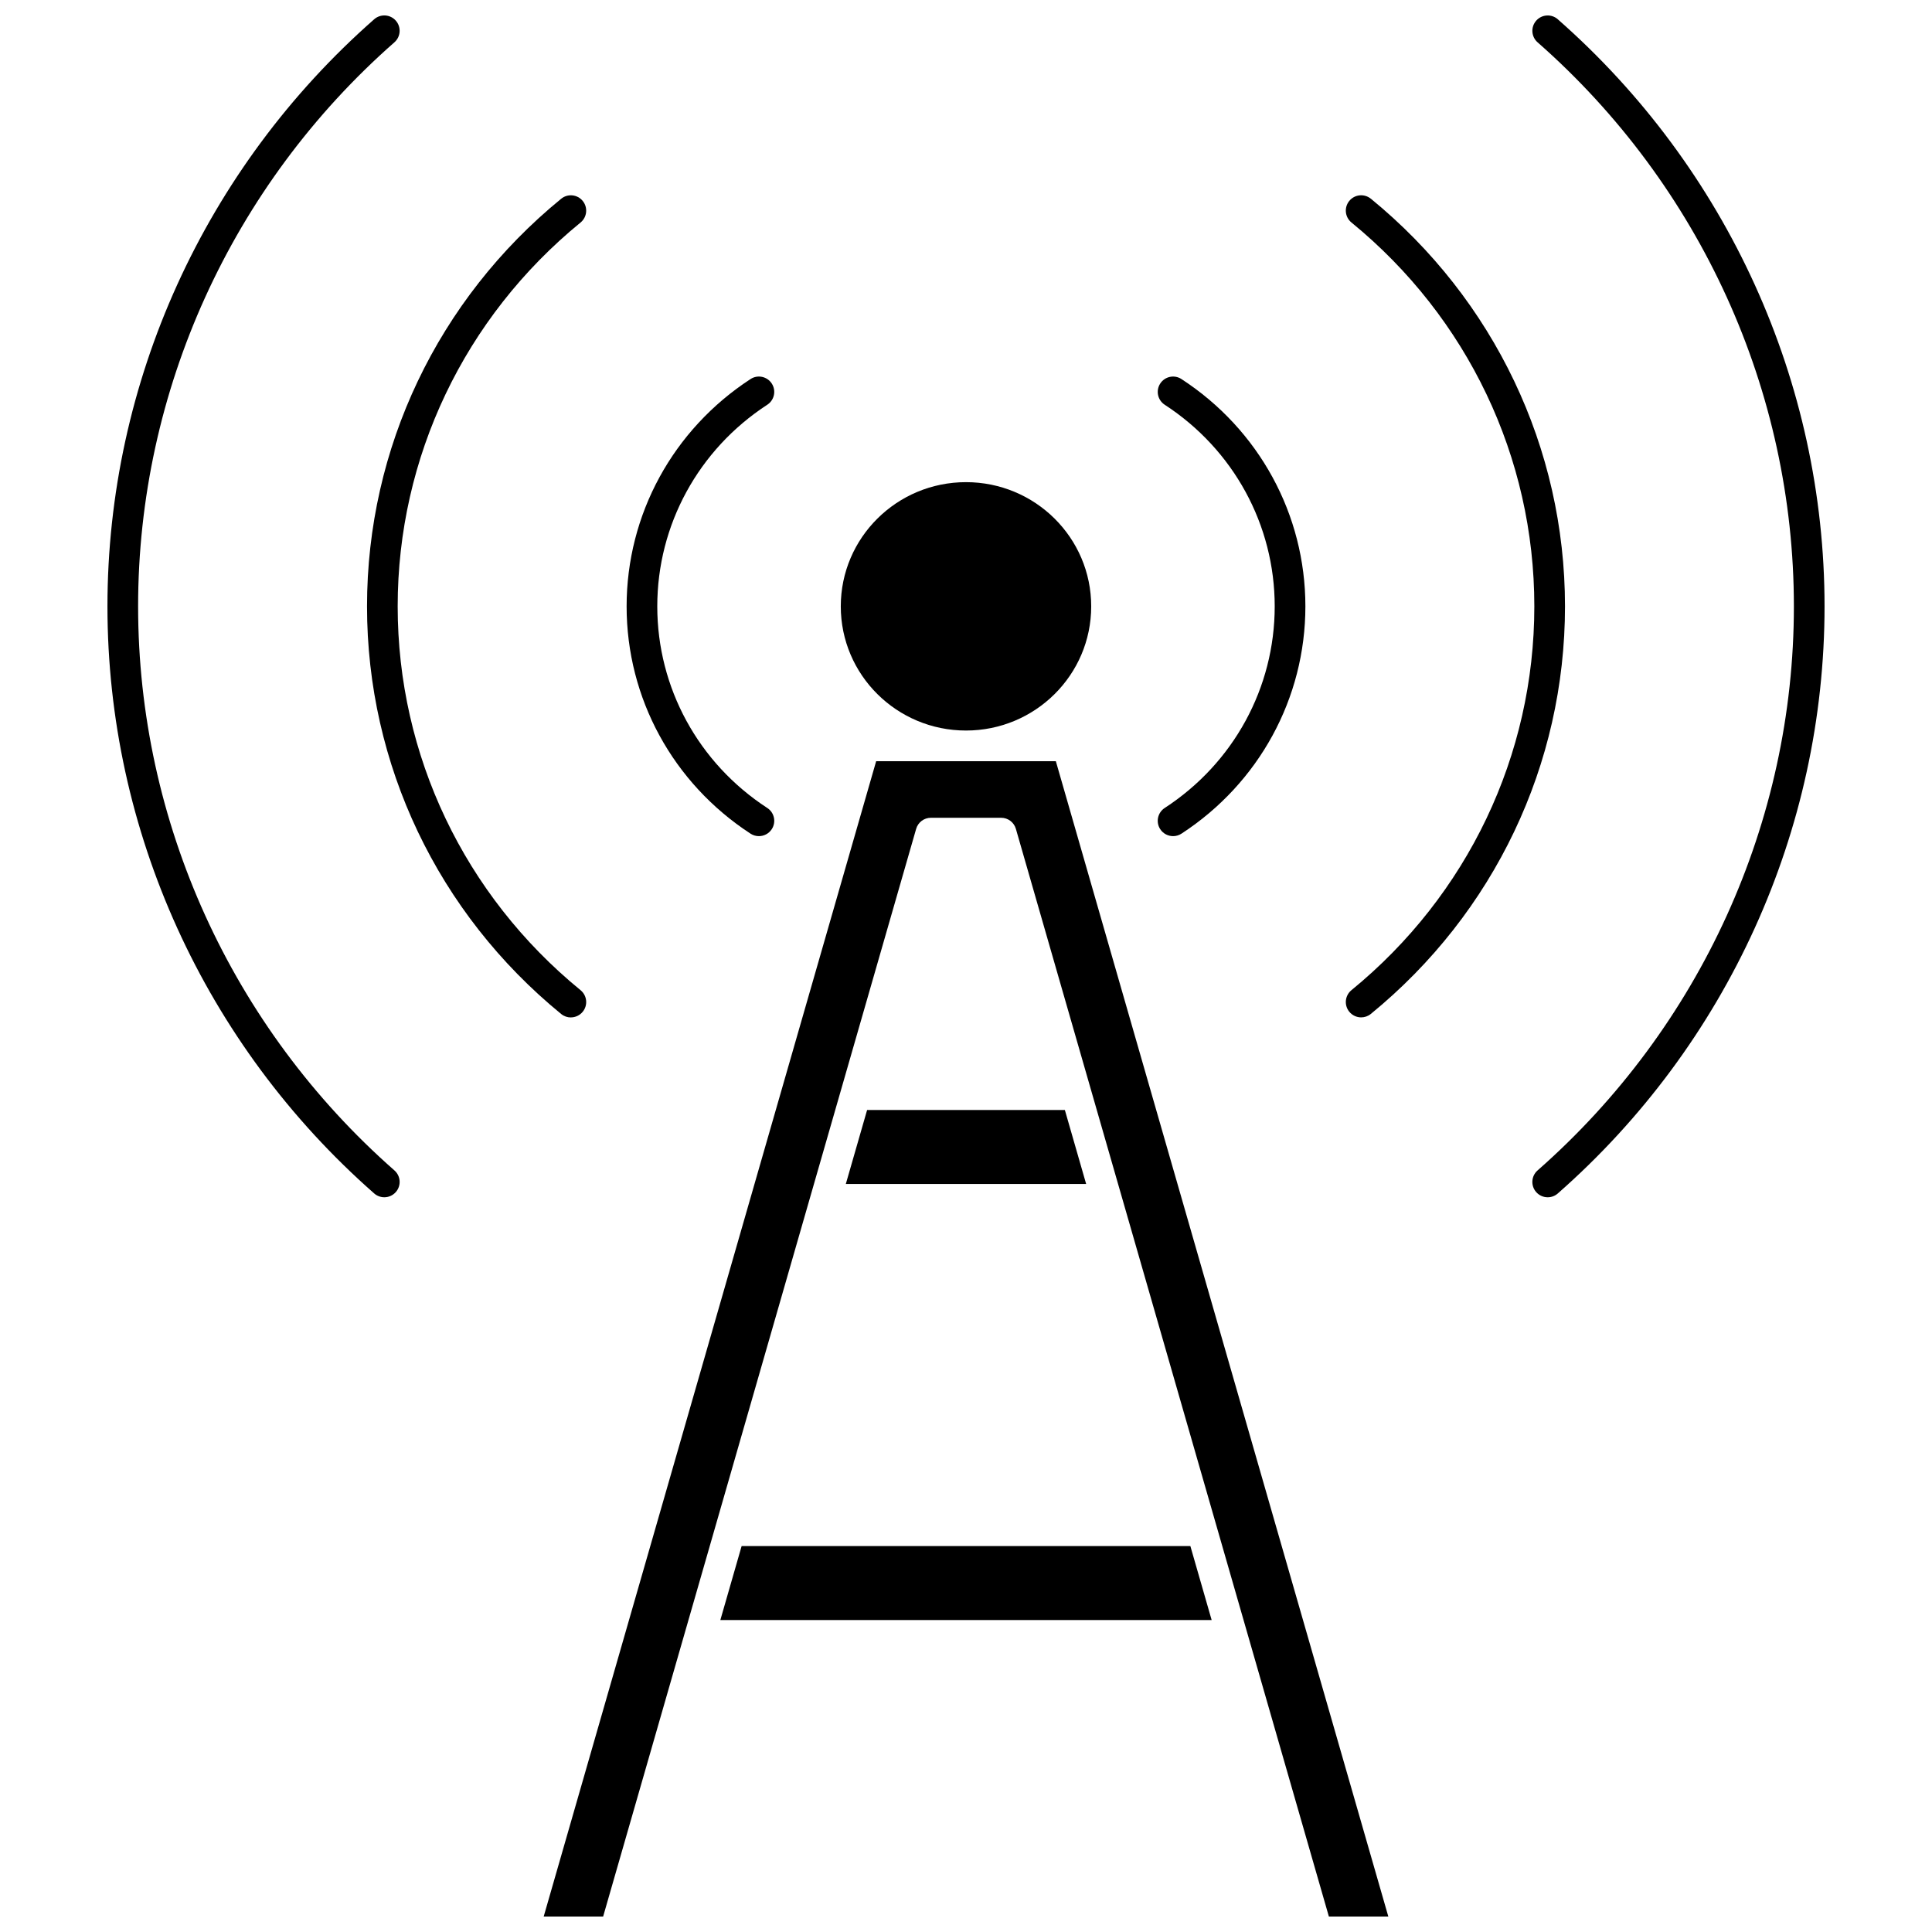
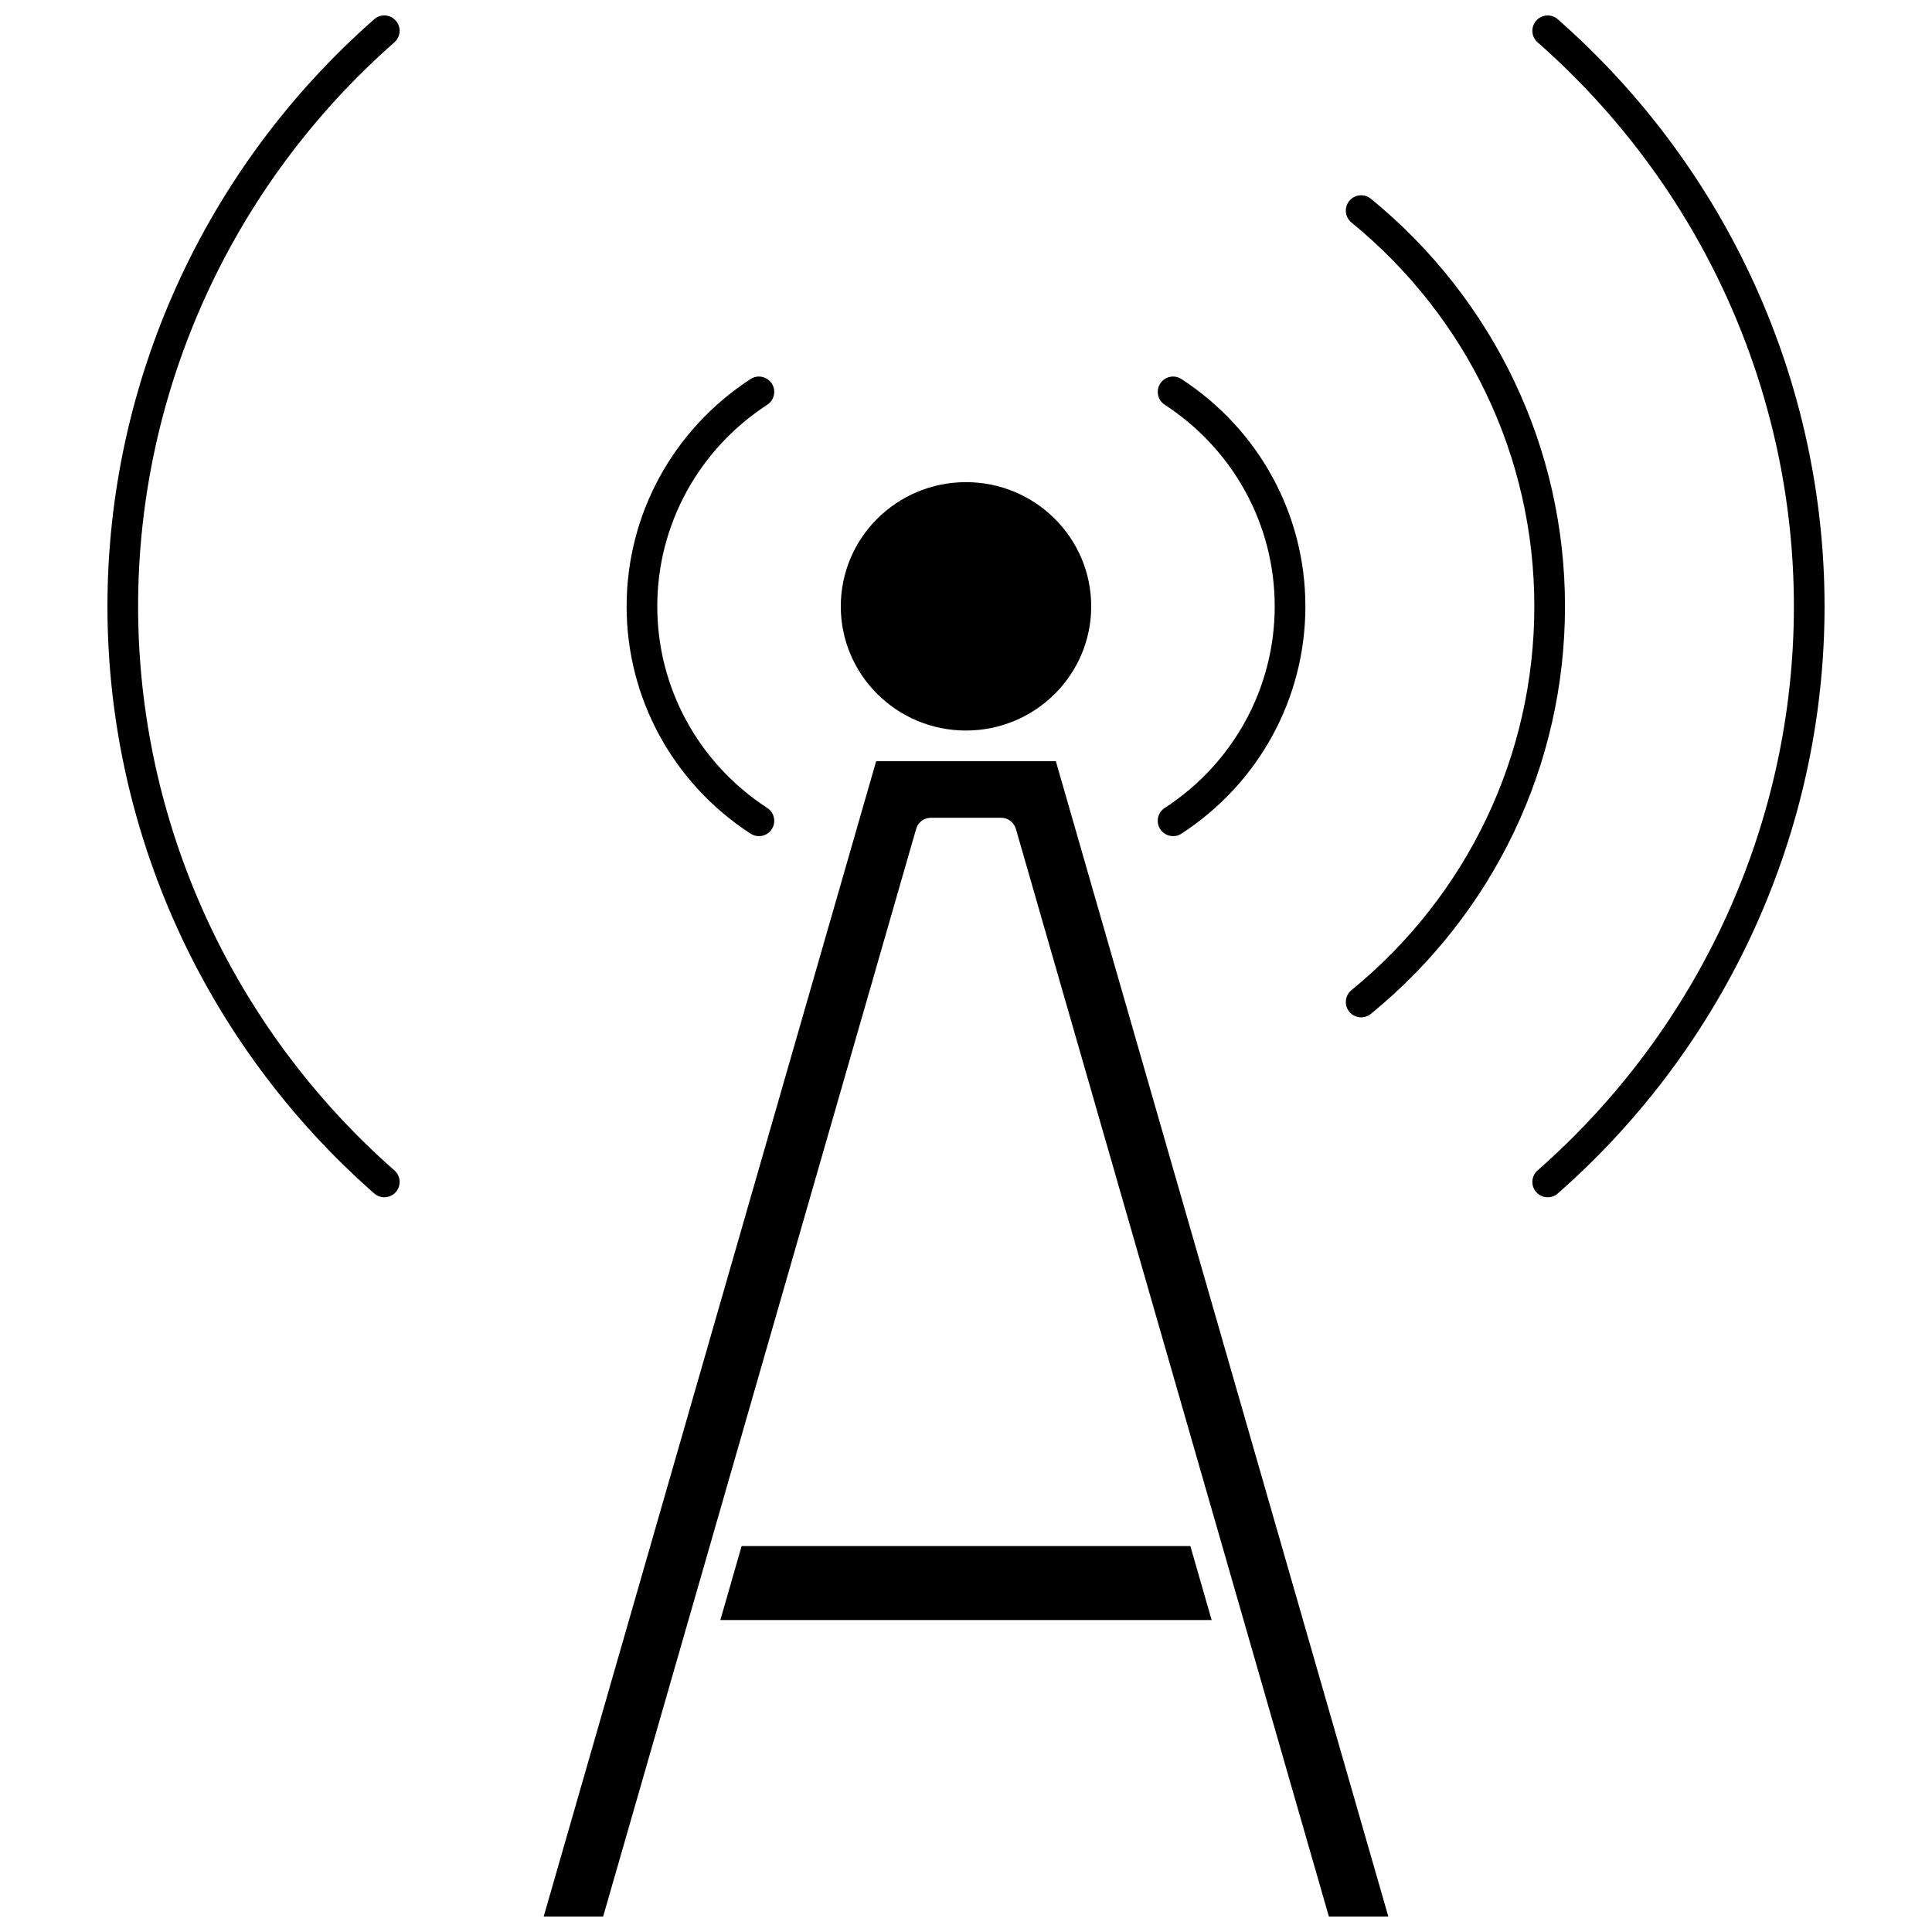
<svg xmlns="http://www.w3.org/2000/svg" width="800px" height="800px" version="1.1" viewBox="144 144 512 512">
  <defs>
    <clipPath id="c">
      <path d="m172 148.09h78v313.91h-78z" />
    </clipPath>
    <clipPath id="b">
      <path d="m550 148.09h78v313.91h-78z" />
    </clipPath>
    <clipPath id="a">
      <path d="m288 345h224v306.9h-224z" />
    </clipPath>
  </defs>
  <g clip-path="url(#c)">
    <path d="m180.6 304.69c0-57.055 24.758-111.54 67.926-149.48 1.684-1.48 1.852-4.047 0.371-5.734s-4.047-1.852-5.734-0.371c-44.926 39.488-70.688 96.195-70.688 155.59s25.766 116.1 70.688 155.58c0.773 0.676 1.727 1.012 2.68 1.012 1.129 0 2.25-0.469 3.055-1.379 1.48-1.684 1.316-4.254-0.371-5.734-43.168-37.945-67.926-92.43-67.926-149.48z" />
  </g>
-   <path d="m342.9 364.93c0.684 0.445 1.453 0.656 2.215 0.656 1.328 0 2.629-0.648 3.41-1.844 1.227-1.879 0.691-4.398-1.188-5.621-18.254-11.887-29.152-31.863-29.152-53.43 0-21.57 10.898-41.543 29.152-53.43 1.879-1.223 2.414-3.742 1.188-5.621-1.227-1.883-3.742-2.414-5.621-1.188-20.566 13.395-32.844 35.91-32.844 60.238-0.004 24.328 12.273 46.844 32.84 60.238z" />
-   <path d="m295.28 413.62c1.176 0 2.344-0.508 3.148-1.492 1.422-1.738 1.164-4.297-0.574-5.719-30.801-25.184-48.465-62.262-48.465-101.72 0-39.461 17.664-76.539 48.465-101.72 1.738-1.422 1.992-3.981 0.574-5.719-1.422-1.738-3.981-1.996-5.715-0.574-32.695 26.73-51.449 66.102-51.449 108.02 0 41.914 18.75 81.281 51.449 108.02 0.754 0.617 1.664 0.918 2.566 0.918z" />
+   <path d="m342.9 364.93c0.684 0.445 1.453 0.656 2.215 0.656 1.328 0 2.629-0.648 3.41-1.844 1.227-1.879 0.691-4.398-1.188-5.621-18.254-11.887-29.152-31.863-29.152-53.43 0-21.57 10.898-41.543 29.152-53.43 1.879-1.223 2.414-3.742 1.188-5.621-1.227-1.883-3.742-2.414-5.621-1.188-20.566 13.395-32.844 35.91-32.844 60.238-0.004 24.328 12.273 46.844 32.84 60.238" />
  <path d="m452.66 251.26c18.254 11.887 29.152 31.863 29.152 53.43 0 21.57-10.898 41.543-29.152 53.43-1.879 1.223-2.414 3.742-1.188 5.621 0.777 1.195 2.082 1.844 3.41 1.844 0.762 0 1.527-0.211 2.215-0.656 20.566-13.395 32.844-35.91 32.844-60.238s-12.277-46.848-32.844-60.238c-1.883-1.227-4.398-0.695-5.621 1.188-1.227 1.879-0.695 4.394 1.184 5.621z" />
  <path d="m507.29 196.67c-1.738-1.422-4.297-1.164-5.715 0.574-1.422 1.738-1.164 4.297 0.574 5.719 30.801 25.184 48.465 62.262 48.465 101.72s-17.664 76.539-48.465 101.72c-1.738 1.422-1.992 3.981-0.574 5.719 0.805 0.98 1.969 1.492 3.148 1.492 0.902 0 1.816-0.301 2.57-0.918 32.695-26.73 51.449-66.102 51.449-108.02-0.008-41.914-18.758-81.281-51.453-108.02z" />
  <g clip-path="url(#b)">
    <path d="m556.84 149.11c-1.684-1.48-4.254-1.316-5.734 0.371-1.48 1.684-1.316 4.254 0.371 5.734 43.164 37.938 67.922 92.422 67.922 149.48s-24.758 111.54-67.926 149.48c-1.684 1.48-1.852 4.047-0.371 5.734 0.805 0.914 1.926 1.379 3.055 1.379 0.953 0 1.91-0.332 2.68-1.012 44.922-39.484 70.688-96.191 70.688-155.58 0-59.387-25.762-116.09-70.684-155.58z" />
  </g>
  <path d="m433.18 304.69c0 18.176-14.855 32.91-33.18 32.91-18.328 0-33.184-14.734-33.184-32.91 0-18.18 14.855-32.914 33.184-32.914 18.324 0 33.18 14.734 33.18 32.914" />
  <g clip-path="url(#a)">
    <path d="m376.19 345.73-88.109 306.18h15.754l82.953-288.25c0.5-1.738 2.094-2.941 3.906-2.941h18.621c1.812 0 3.402 1.199 3.906 2.941l82.949 288.25h15.754l-88.113-306.18z" />
  </g>
-   <path d="m368.15 457.77h63.691l-5.641-19.605h-52.41z" />
  <path d="m340.54 553.72-5.641 19.605h130.2l-5.641-19.605z" />
</svg>